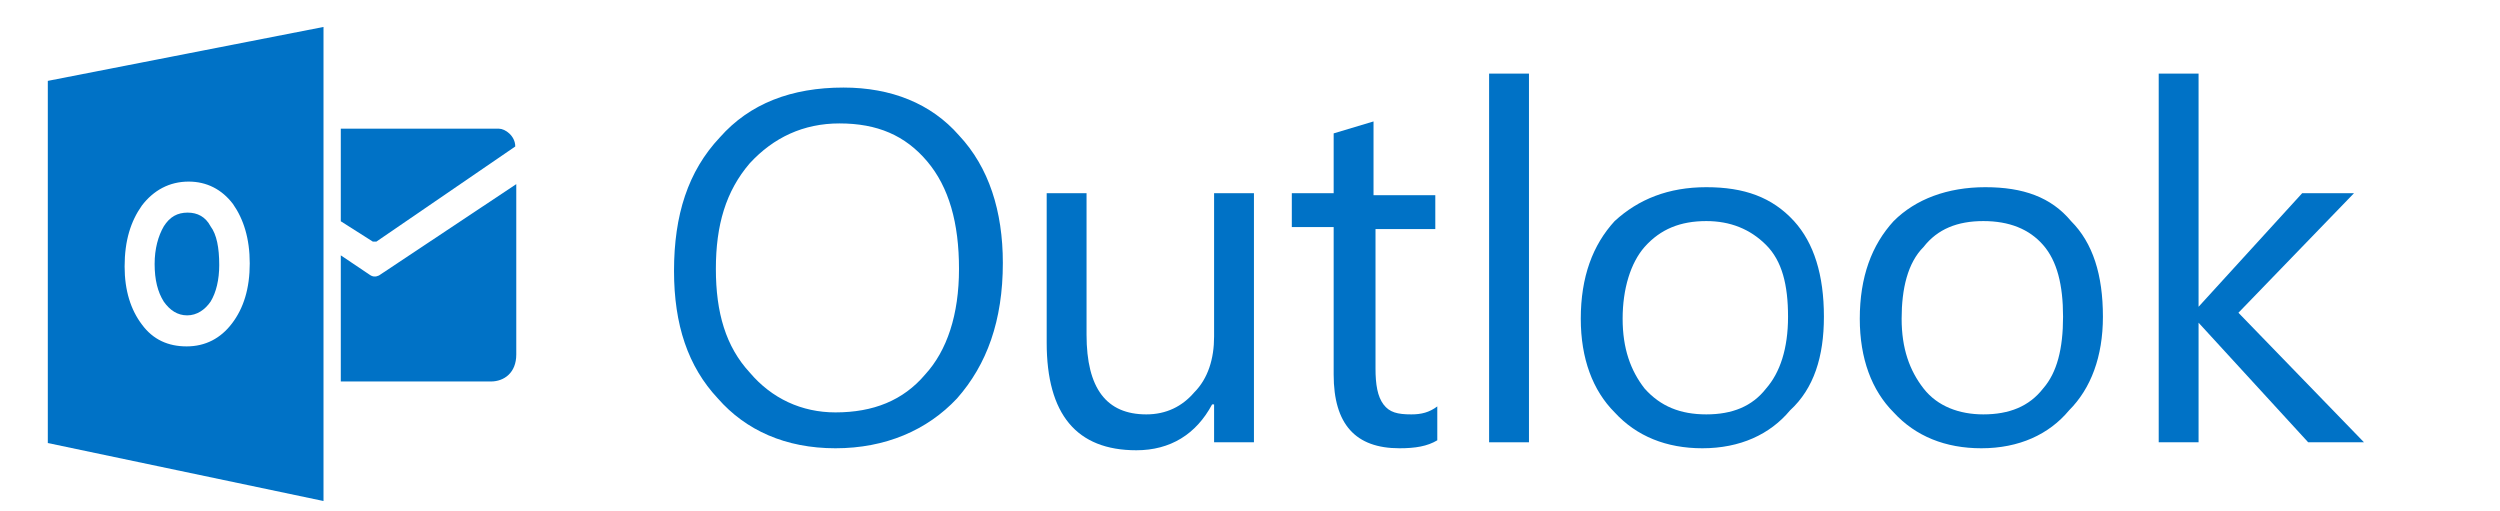
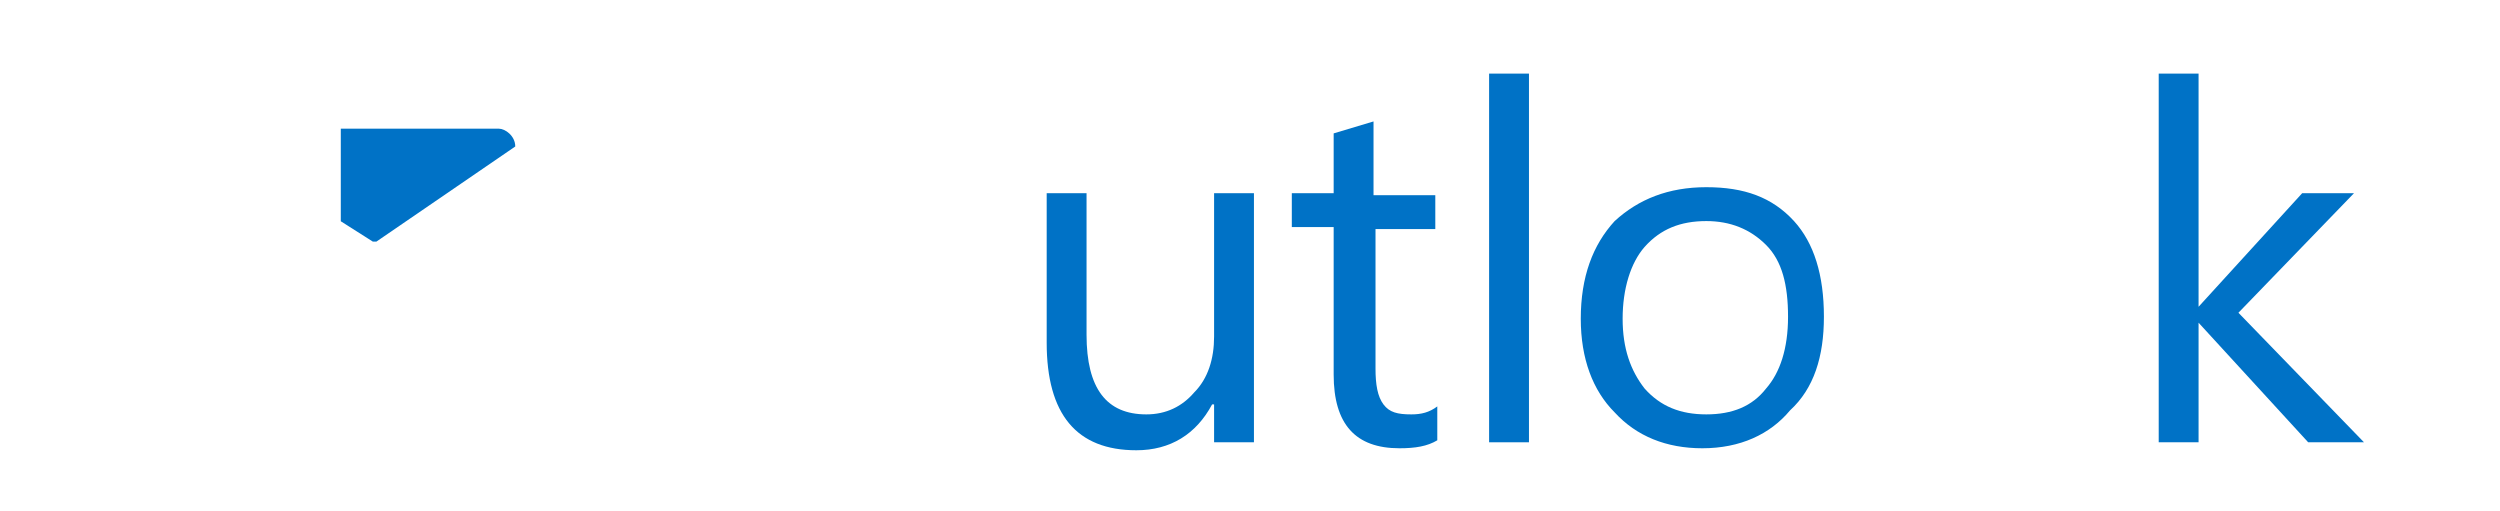
<svg xmlns="http://www.w3.org/2000/svg" xmlns:ns1="http://www.inkscape.org/namespaces/inkscape" version="1.1" id="Layer_1" x="0px" y="0px" width="4.915px" height="1.005px" viewBox="0 103.308 4.915 1.005" enable-background="new 0 103.308 4.915 1.005" xml:space="preserve">
  <g>
    <g id="g7" transform="matrix(3.918,0,0,3.918,-13.481,-41.384)">
-       <path id="path9" ns1:connector-curvature="0" fill="#0072C6" d="M3.86,37.155c-0.025,0-0.045-0.009-0.059-0.025    c-0.015-0.016-0.022-0.037-0.022-0.064c0-0.028,0.007-0.05,0.023-0.067c0.015-0.017,0.036-0.025,0.062-0.025    c0.024,0,0.044,0.008,0.058,0.024c0.015,0.016,0.022,0.038,0.022,0.064c0,0.029-0.008,0.051-0.023,0.068    C3.906,37.146,3.885,37.155,3.86,37.155z M3.862,36.992c-0.018,0-0.033,0.007-0.045,0.02C3.805,37.026,3.8,37.043,3.8,37.065    c0,0.022,0.005,0.039,0.017,0.052c0.011,0.013,0.026,0.02,0.043,0.02c0.019,0,0.034-0.006,0.045-0.019    c0.011-0.012,0.017-0.03,0.017-0.053c0-0.023-0.005-0.041-0.016-0.054C3.895,36.998,3.881,36.992,3.862,36.992z" />
      <path id="path11" ns1:connector-curvature="0" fill="#0072C6" d="M4.07,37.152H4.05v-0.019H4.049    c-0.008,0.015-0.021,0.023-0.038,0.023c-0.03,0-0.045-0.018-0.045-0.054v-0.075h0.02v0.071c0,0.027,0.01,0.04,0.03,0.04    c0.01,0,0.018-0.004,0.024-0.011C4.047,37.12,4.05,37.11,4.05,37.099v-0.072h0.02V37.152L4.07,37.152z" />
      <path id="path13" ns1:connector-curvature="0" fill="#0072C6" d="M4.162,37.151c-0.005,0.003-0.011,0.004-0.019,0.004    c-0.022,0-0.033-0.012-0.033-0.037v-0.074H4.089v-0.017H4.11v-0.03l0.02-0.006v0.037h0.031v0.017H4.131v0.07    c0,0.008,0.001,0.014,0.004,0.018c0.003,0.004,0.007,0.005,0.014,0.005c0.005,0,0.009-0.001,0.013-0.004V37.151L4.162,37.151z" />
    </g>
    <g id="g23">
-       <path id="path25" ns1:connector-curvature="0" fill="#0072C6" d="M0.369,103.726c-0.02,0-0.035,0.008-0.047,0.027    c-0.011,0.019-0.018,0.044-0.018,0.074c0,0.031,0.006,0.055,0.018,0.074c0.012,0.017,0.027,0.027,0.046,0.027    s0.035-0.011,0.046-0.027c0.011-0.018,0.017-0.043,0.017-0.072c0-0.034-0.005-0.06-0.017-0.076    C0.404,103.734,0.388,103.726,0.369,103.726z" />
-       <path id="path27" ns1:connector-curvature="0" fill="#0072C6" d="M0.094,103.467v0.712l0.542,0.114v-0.932L0.094,103.467z     M0.456,103.944c-0.022,0.029-0.052,0.045-0.089,0.045c-0.036,0-0.066-0.013-0.088-0.043c-0.022-0.029-0.034-0.067-0.034-0.114    c0-0.051,0.012-0.089,0.034-0.12c0.023-0.03,0.054-0.047,0.092-0.047c0.035,0,0.065,0.015,0.087,0.044    c0.021,0.03,0.033,0.068,0.033,0.117S0.479,103.914,0.456,103.944z" />
      <path id="path3" ns1:connector-curvature="0" fill="#0072C6" d="M0.67,103.561v0.182l0.063,0.04c0.002,0,0.005,0,0.007,0    l0.273-0.187c0-0.021-0.02-0.035-0.032-0.035H0.67z" />
-       <path id="path5" ns1:connector-curvature="0" fill="#0072C6" d="M0.67,103.81l0.058,0.039c0.009,0.006,0.018,0,0.018,0    c-0.009,0.006,0.269-0.179,0.269-0.179v0.335c0,0.036-0.024,0.053-0.05,0.053H0.67V103.81L0.67,103.81z" />
    </g>
    <g id="g29" transform="matrix(3.918,0,0,3.918,-13.481,-41.384)">
      <path id="path31" ns1:connector-curvature="0" fill="#0072C6" d="M4.208,37.152h-0.02v-0.185h0.02V37.152L4.208,37.152z" />
      <path id="path33" ns1:connector-curvature="0" fill="#0072C6" d="M4.295,37.155c-0.018,0-0.033-0.006-0.044-0.018    C4.24,37.126,4.234,37.11,4.234,37.09c0-0.021,0.006-0.037,0.017-0.049c0.012-0.011,0.027-0.017,0.046-0.017    c0.019,0,0.033,0.005,0.044,0.017c0.01,0.011,0.015,0.027,0.015,0.048c0,0.02-0.005,0.036-0.017,0.047    C4.329,37.148,4.314,37.155,4.295,37.155L4.295,37.155z M4.297,37.041c-0.013,0-0.023,0.004-0.031,0.013    c-0.007,0.008-0.011,0.021-0.011,0.036c0,0.015,0.004,0.026,0.011,0.035c0.008,0.009,0.018,0.013,0.031,0.013    c0.013,0,0.023-0.004,0.03-0.013c0.007-0.008,0.011-0.02,0.011-0.036c0-0.016-0.003-0.028-0.011-0.036    C4.319,37.045,4.309,37.041,4.297,37.041z" />
-       <path id="path35" ns1:connector-curvature="0" fill="#0072C6" d="M4.435,37.155c-0.018,0-0.033-0.006-0.044-0.018    C4.38,37.126,4.374,37.11,4.374,37.09c0-0.021,0.006-0.037,0.017-0.049c0.011-0.011,0.027-0.017,0.046-0.017    c0.019,0,0.033,0.005,0.043,0.017c0.011,0.011,0.016,0.027,0.016,0.048c0,0.02-0.006,0.036-0.017,0.047    C4.469,37.148,4.454,37.155,4.435,37.155L4.435,37.155z M4.436,37.041c-0.013,0-0.023,0.004-0.03,0.013    c-0.008,0.008-0.011,0.021-0.011,0.036c0,0.015,0.004,0.026,0.011,0.035s0.018,0.013,0.03,0.013c0.013,0,0.023-0.004,0.03-0.013    c0.007-0.008,0.01-0.02,0.01-0.036c0-0.016-0.003-0.028-0.01-0.036C4.459,37.045,4.449,37.041,4.436,37.041z" />
      <path id="path37" ns1:connector-curvature="0" fill="#0072C6" d="M4.627,37.152H4.599l-0.055-0.06h0v0.06h-0.02v-0.185h0.02    v0.117h0l0.052-0.057h0.026l-0.058,0.06L4.627,37.152z" />
    </g>
  </g>
</svg>